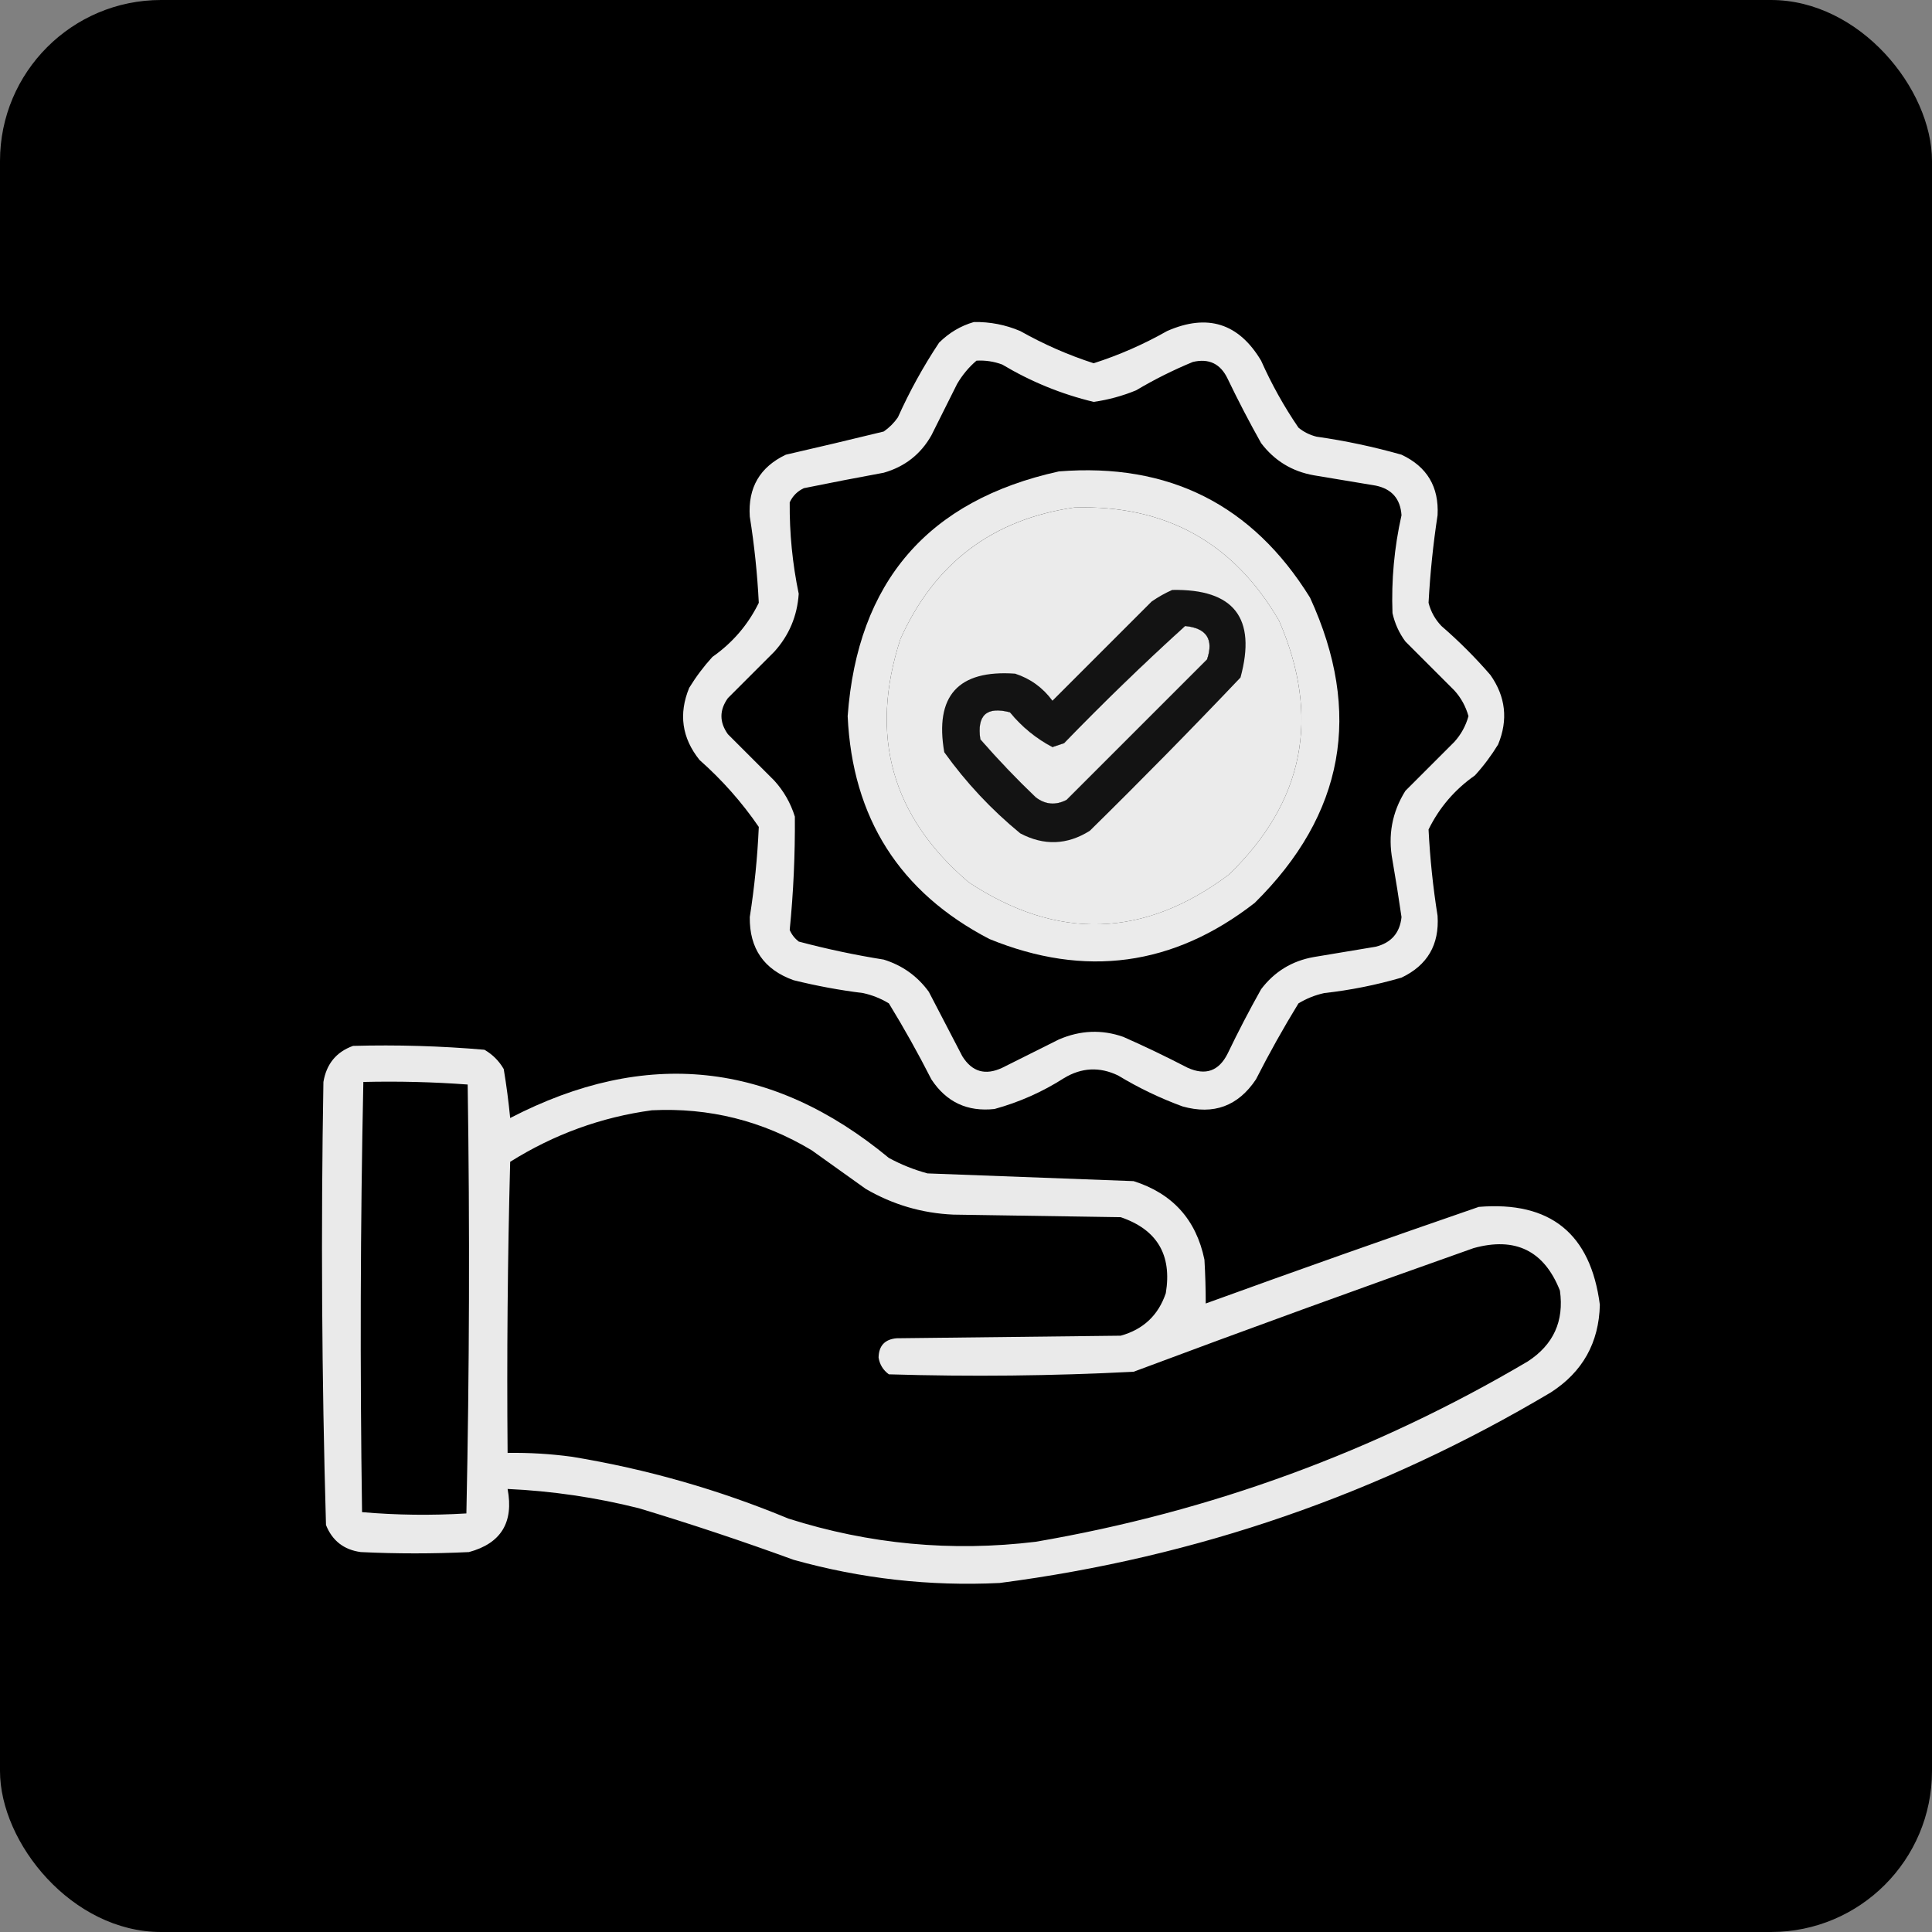
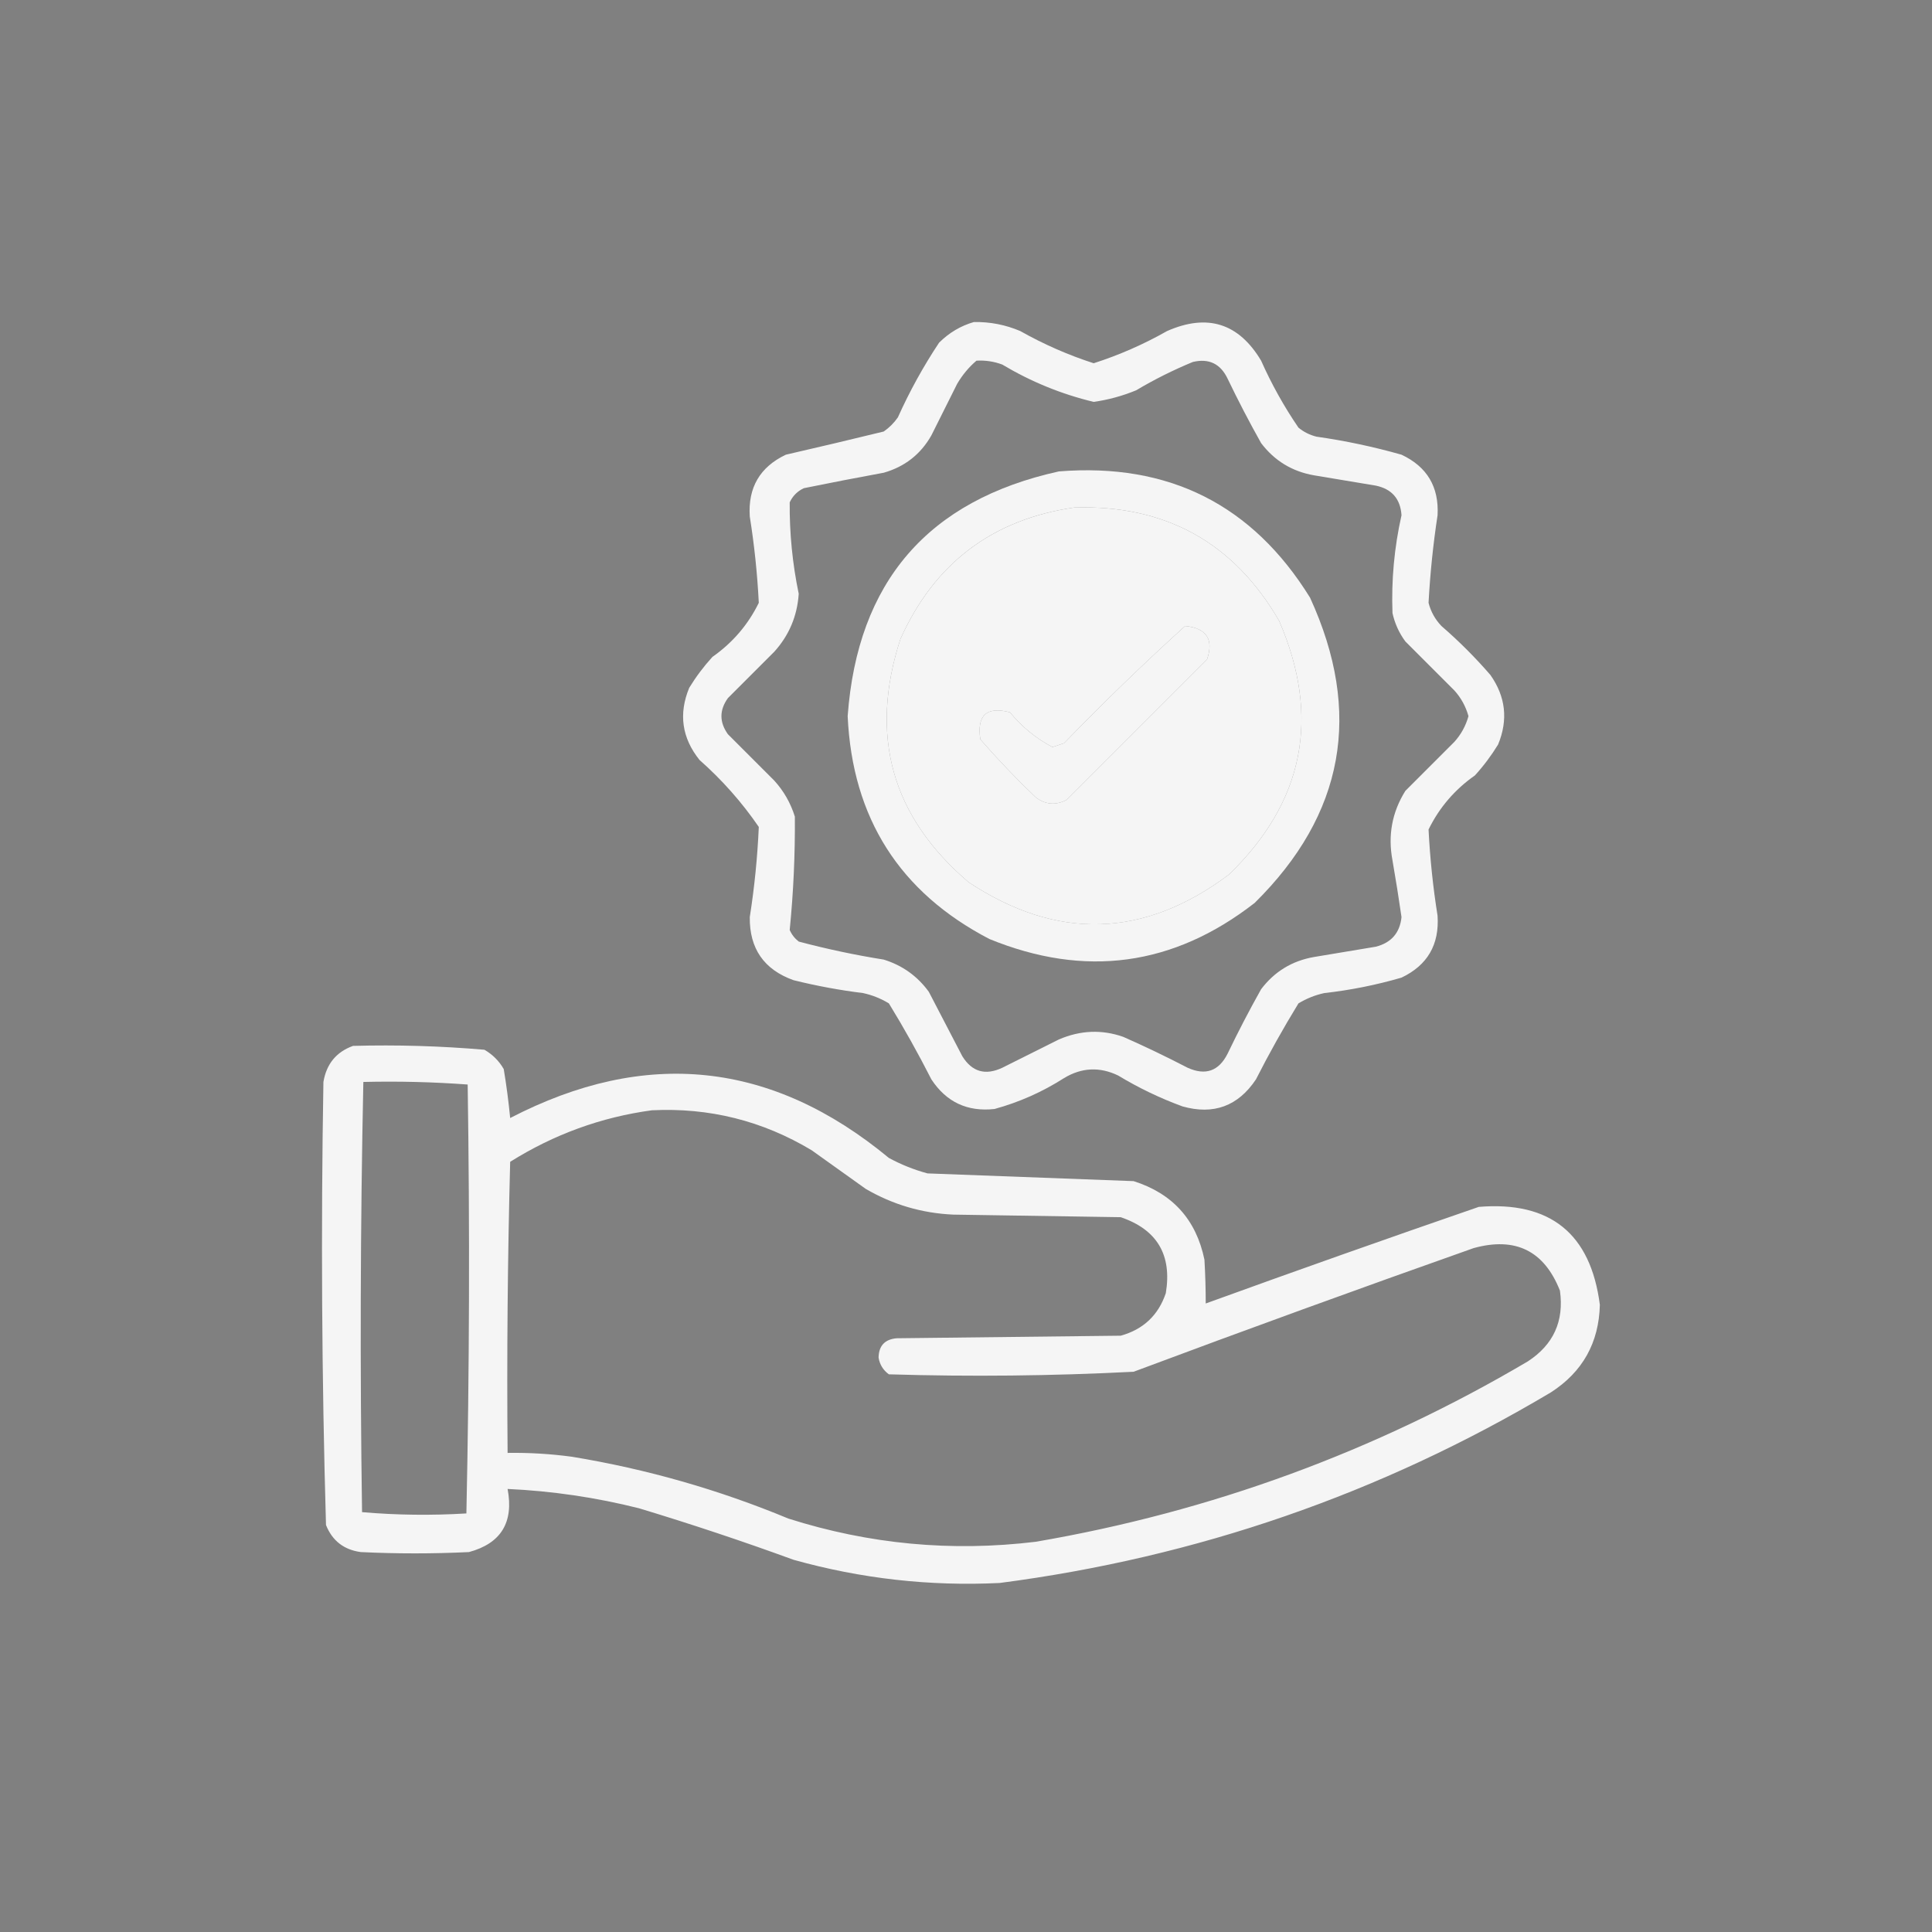
<svg xmlns="http://www.w3.org/2000/svg" fill="none" viewBox="0 0 60 60" height="60" width="60">
  <rect x="0" y="0" width="60" height="60" fill="#808080" stroke="none" />
-   <rect fill="black" rx="5" height="60" width="60" />
  <path fill="white" d="M30.245 10.001C30.744 9.992 31.224 10.085 31.685 10.281C32.414 10.692 33.174 11.026 33.965 11.281C34.754 11.028 35.514 10.695 36.245 10.281C37.496 9.73 38.47 10.036 39.165 11.201C39.491 11.933 39.877 12.626 40.325 13.281C40.489 13.416 40.676 13.509 40.885 13.561C41.778 13.688 42.658 13.875 43.525 14.121C44.319 14.494 44.692 15.12 44.645 16.001C44.507 16.905 44.414 17.812 44.365 18.721C44.436 18.997 44.57 19.237 44.765 19.441C45.309 19.912 45.816 20.419 46.285 20.961C46.761 21.636 46.841 22.356 46.525 23.121C46.316 23.463 46.076 23.784 45.805 24.081C45.178 24.521 44.698 25.081 44.365 25.761C44.41 26.657 44.503 27.55 44.645 28.441C44.703 29.338 44.33 29.978 43.525 30.361C42.74 30.59 41.94 30.75 41.125 30.841C40.841 30.903 40.574 31.01 40.325 31.161C39.855 31.928 39.414 32.715 39.005 33.521C38.45 34.352 37.69 34.632 36.725 34.361C36.026 34.105 35.36 33.785 34.725 33.401C34.152 33.125 33.592 33.151 33.045 33.481C32.374 33.91 31.654 34.23 30.885 34.441C30.043 34.533 29.389 34.227 28.925 33.521C28.515 32.715 28.075 31.928 27.605 31.161C27.355 31.01 27.089 30.903 26.805 30.841C26.076 30.751 25.356 30.617 24.645 30.441C23.727 30.113 23.273 29.459 23.285 28.481C23.431 27.55 23.524 26.617 23.565 25.681C23.041 24.916 22.427 24.223 21.724 23.601C21.176 22.917 21.07 22.17 21.404 21.361C21.614 21.018 21.854 20.698 22.125 20.401C22.752 19.961 23.232 19.401 23.565 18.721C23.52 17.825 23.427 16.931 23.285 16.041C23.226 15.144 23.599 14.504 24.405 14.121C25.421 13.888 26.434 13.648 27.445 13.401C27.618 13.281 27.765 13.134 27.885 12.961C28.25 12.149 28.677 11.375 29.165 10.641C29.477 10.332 29.837 10.118 30.245 10.001ZM30.325 11.201C30.6 11.185 30.867 11.225 31.125 11.321C32.018 11.854 32.965 12.241 33.965 12.481C34.417 12.417 34.858 12.297 35.285 12.121C35.849 11.785 36.436 11.492 37.045 11.241C37.544 11.123 37.904 11.297 38.125 11.761C38.451 12.44 38.798 13.107 39.165 13.761C39.58 14.308 40.127 14.642 40.805 14.761C41.445 14.867 42.085 14.974 42.725 15.081C43.224 15.185 43.491 15.492 43.525 16.001C43.3 17.003 43.207 18.017 43.245 19.041C43.317 19.364 43.45 19.657 43.645 19.921C44.152 20.427 44.658 20.934 45.165 21.441C45.374 21.671 45.52 21.938 45.605 22.241C45.52 22.544 45.374 22.81 45.165 23.041C44.654 23.552 44.147 24.058 43.645 24.561C43.231 25.223 43.098 25.943 43.245 26.721C43.347 27.306 43.44 27.893 43.525 28.481C43.474 28.972 43.207 29.279 42.725 29.401C42.085 29.508 41.445 29.614 40.805 29.721C40.127 29.84 39.58 30.173 39.165 30.721C38.798 31.375 38.451 32.042 38.125 32.721C37.853 33.264 37.44 33.41 36.885 33.161C36.23 32.821 35.564 32.501 34.885 32.201C34.219 31.967 33.553 31.994 32.885 32.281C32.298 32.574 31.711 32.868 31.125 33.161C30.599 33.407 30.186 33.287 29.885 32.801C29.538 32.134 29.191 31.468 28.845 30.801C28.49 30.313 28.023 29.98 27.445 29.801C26.554 29.659 25.674 29.472 24.805 29.241C24.681 29.144 24.587 29.024 24.525 28.881C24.641 27.712 24.694 26.539 24.685 25.361C24.553 24.938 24.34 24.565 24.045 24.241C23.565 23.761 23.085 23.281 22.605 22.801C22.338 22.427 22.338 22.054 22.605 21.681C23.08 21.205 23.56 20.725 24.045 20.241C24.506 19.731 24.759 19.131 24.805 18.441C24.61 17.503 24.517 16.556 24.525 15.601C24.618 15.401 24.765 15.254 24.965 15.161C25.789 14.993 26.616 14.833 27.445 14.681C28.1 14.494 28.593 14.107 28.925 13.521C29.191 12.987 29.458 12.454 29.725 11.921C29.889 11.642 30.089 11.402 30.325 11.201ZM33.365 15.761C36.196 15.676 38.316 16.849 39.725 19.281C41.02 22.272 40.5 24.899 38.165 27.161C35.528 29.137 32.834 29.216 30.085 27.401C27.692 25.364 26.985 22.844 27.965 19.841C29.023 17.489 30.823 16.129 33.365 15.761ZM36.805 19.441C37.472 19.507 37.699 19.854 37.485 20.481C36.032 21.934 34.578 23.387 33.125 24.841C32.785 25.017 32.465 24.99 32.165 24.761C31.562 24.185 30.989 23.585 30.445 22.961C30.333 22.211 30.64 21.931 31.365 22.121C31.736 22.573 32.176 22.933 32.685 23.201C32.805 23.161 32.925 23.121 33.045 23.081C34.266 21.82 35.519 20.607 36.805 19.441Z" clip-rule="evenodd" fill-rule="evenodd" opacity="0.919" />
  <path fill="white" d="M32.885 14.64C36.298 14.367 38.898 15.674 40.685 18.561C42.323 22.132 41.749 25.292 38.965 28.041C36.443 30.003 33.697 30.376 30.725 29.161C27.937 27.709 26.471 25.402 26.325 22.241C26.63 18.069 28.817 15.536 32.885 14.64ZM33.365 15.761C30.823 16.128 29.023 17.488 27.965 19.841C26.985 22.844 27.692 25.364 30.085 27.401C32.834 29.216 35.528 29.136 38.165 27.161C40.5 24.899 41.02 22.272 39.725 19.281C38.316 16.849 36.196 15.675 33.365 15.761ZM36.805 19.441C35.519 20.606 34.266 21.82 33.045 23.081C32.925 23.121 32.805 23.161 32.685 23.201C32.176 22.933 31.736 22.573 31.365 22.121C30.64 21.931 30.333 22.211 30.445 22.961C30.989 23.585 31.562 24.185 32.165 24.761C32.465 24.99 32.785 25.017 33.125 24.841C34.578 23.387 36.032 21.934 37.485 20.481C37.699 19.853 37.472 19.507 36.805 19.441Z" clip-rule="evenodd" fill-rule="evenodd" opacity="0.919" />
-   <path fill="black" d="M36.405 18.321C38.321 18.286 39.028 19.193 38.525 21.041C36.994 22.652 35.434 24.239 33.845 25.801C33.142 26.243 32.421 26.27 31.685 25.881C30.785 25.142 29.999 24.302 29.325 23.361C29.022 21.61 29.756 20.797 31.525 20.921C31.999 21.075 32.386 21.355 32.685 21.761C33.712 20.734 34.738 19.707 35.765 18.681C35.973 18.537 36.186 18.417 36.405 18.321ZM36.805 19.441C35.519 20.607 34.266 21.82 33.045 23.081C32.925 23.121 32.805 23.161 32.685 23.201C32.176 22.933 31.736 22.573 31.365 22.121C30.64 21.931 30.333 22.211 30.445 22.961C30.989 23.585 31.562 24.185 32.165 24.761C32.465 24.99 32.785 25.017 33.125 24.841C34.578 23.387 36.032 21.934 37.485 20.481C37.699 19.854 37.472 19.507 36.805 19.441Z" clip-rule="evenodd" fill-rule="evenodd" opacity="0.916" />
  <path fill="white" d="M10.964 32.481C12.33 32.444 13.69 32.484 15.044 32.601C15.298 32.748 15.498 32.947 15.644 33.201C15.728 33.703 15.794 34.21 15.844 34.721C20.05 32.54 23.97 32.953 27.605 35.961C27.986 36.168 28.386 36.328 28.805 36.441C30.939 36.52 33.072 36.6 35.205 36.681C36.415 37.065 37.149 37.878 37.405 39.121C37.432 39.584 37.445 40.038 37.445 40.481C40.264 39.458 43.091 38.458 45.925 37.481C48.146 37.298 49.399 38.311 49.685 40.521C49.657 41.699 49.15 42.606 48.165 43.241C42.872 46.392 37.166 48.365 31.045 49.161C28.873 49.267 26.739 49.027 24.645 48.441C23.06 47.862 21.46 47.329 19.845 46.841C18.505 46.504 17.145 46.304 15.764 46.241C15.96 47.279 15.56 47.932 14.564 48.201C13.444 48.255 12.324 48.255 11.204 48.201C10.68 48.13 10.32 47.85 10.124 47.361C9.992 42.779 9.965 38.192 10.044 33.601C10.138 33.041 10.445 32.668 10.964 32.481ZM11.284 33.601C12.371 33.575 13.451 33.602 14.524 33.681C14.591 38.127 14.578 42.567 14.484 47.001C13.398 47.067 12.318 47.054 11.244 46.961C11.178 42.502 11.191 38.049 11.284 33.601ZM20.244 34.481C22.026 34.393 23.68 34.806 25.205 35.721C25.765 36.121 26.325 36.521 26.885 36.921C27.726 37.411 28.632 37.678 29.605 37.721C31.338 37.748 33.072 37.774 34.805 37.801C35.935 38.186 36.402 38.973 36.205 40.161C35.973 40.847 35.506 41.287 34.805 41.481C32.485 41.508 30.165 41.534 27.845 41.561C27.478 41.594 27.292 41.794 27.285 42.161C27.32 42.378 27.427 42.551 27.605 42.681C30.141 42.758 32.675 42.731 35.205 42.601C38.713 41.289 42.233 40.01 45.765 38.761C47.063 38.403 47.956 38.843 48.445 40.081C48.578 41.028 48.245 41.761 47.445 42.281C42.7 45.081 37.606 46.948 32.165 47.881C29.552 48.198 26.992 47.958 24.485 47.161C22.319 46.262 20.079 45.622 17.765 45.241C17.101 45.151 16.434 45.111 15.764 45.121C15.738 42.107 15.764 39.094 15.844 36.081C17.205 35.228 18.672 34.694 20.244 34.481Z" clip-rule="evenodd" fill-rule="evenodd" opacity="0.917" />
</svg>